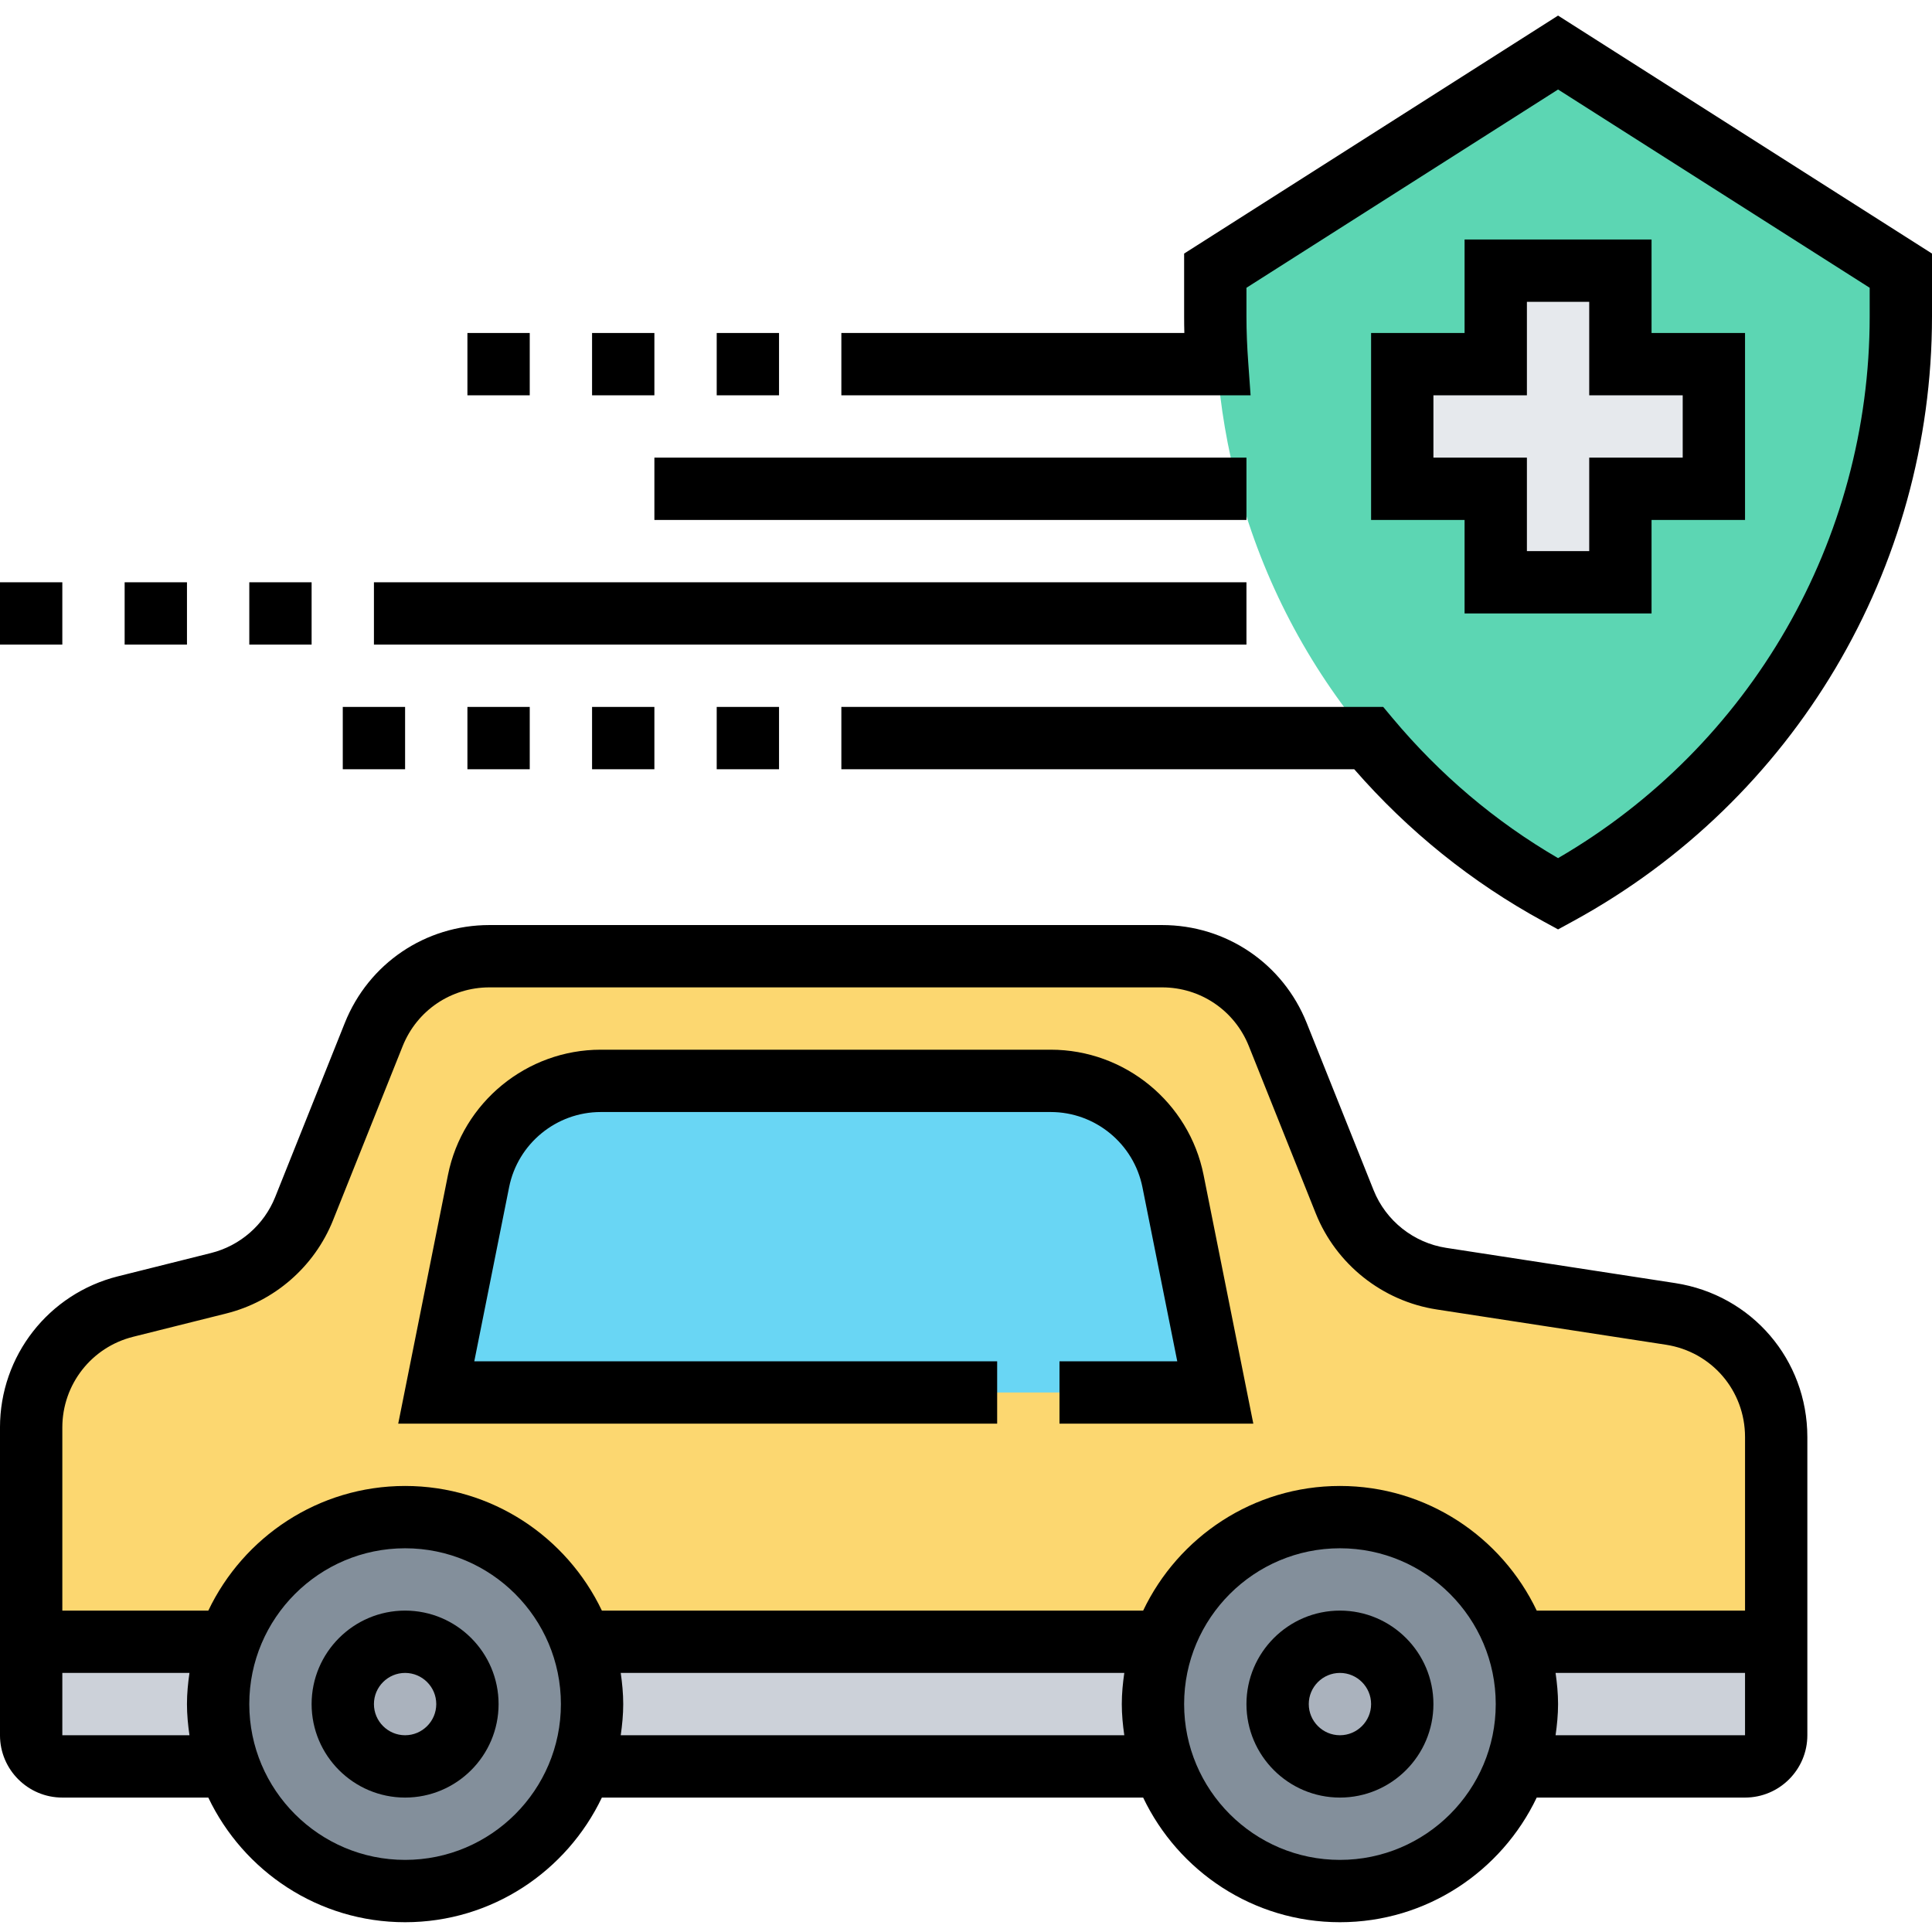
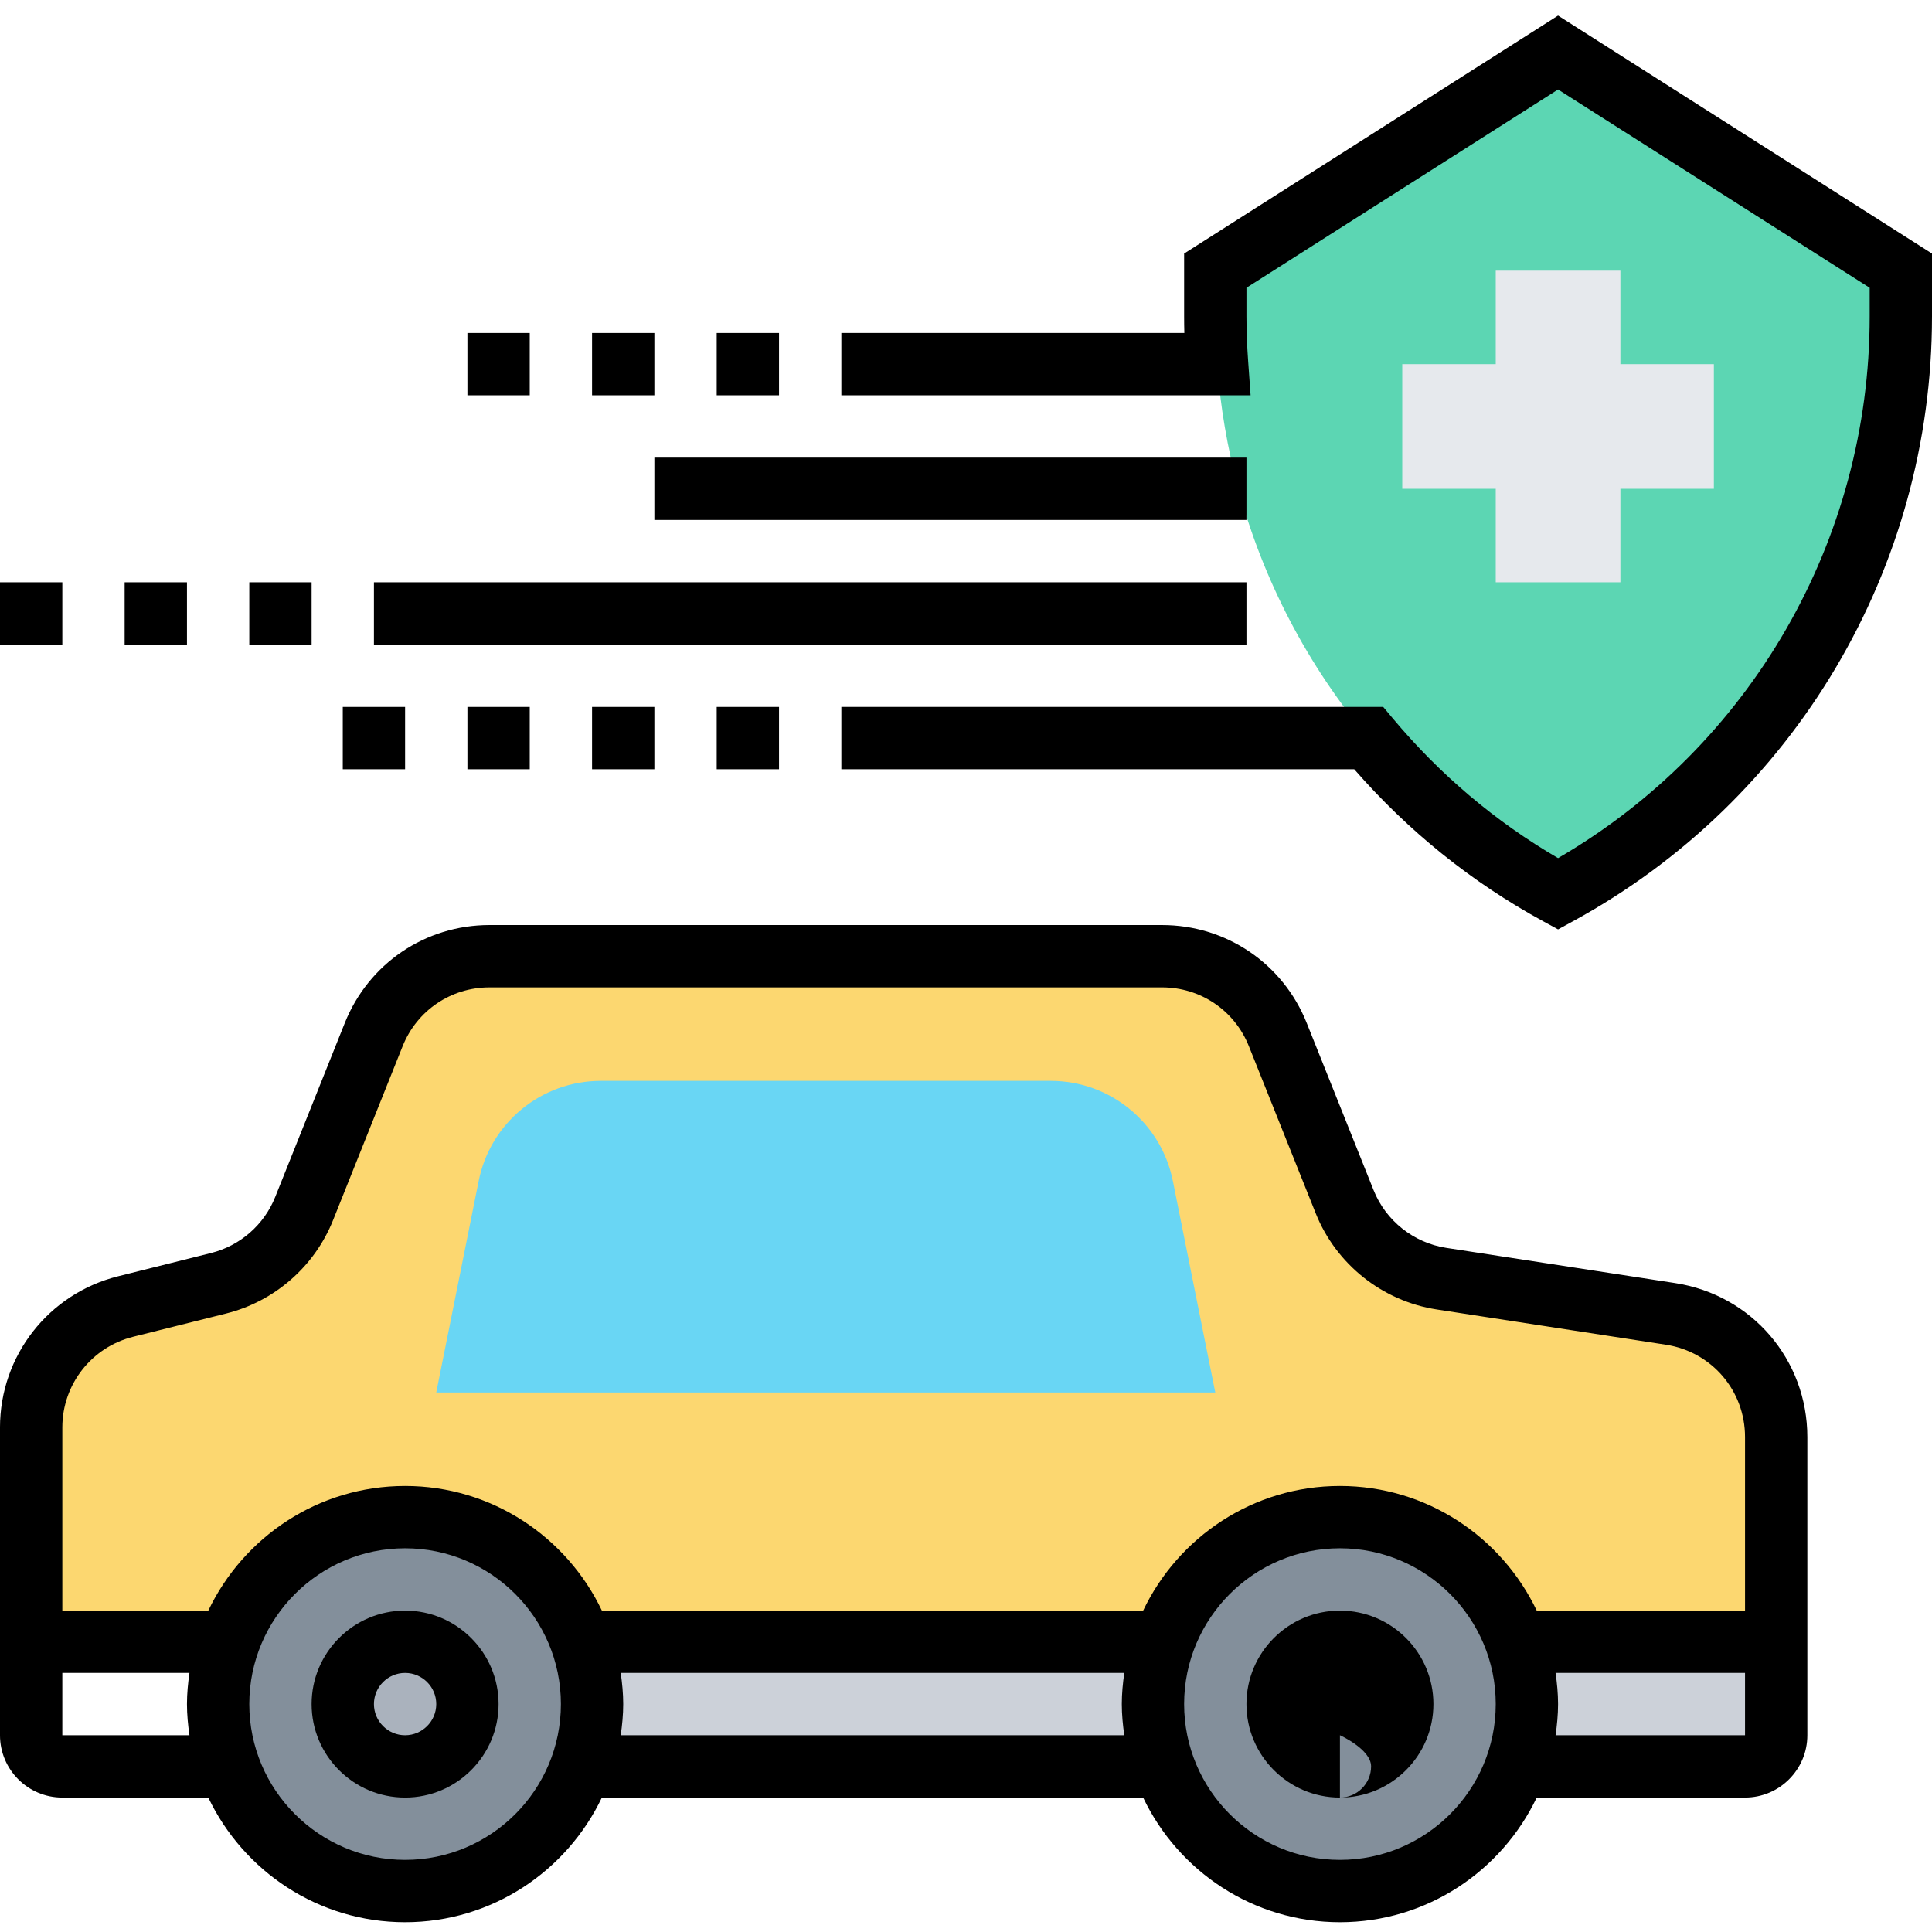
<svg xmlns="http://www.w3.org/2000/svg" height="496pt" viewBox="0 -3 496 495" width="496pt">
  <path d="m456 365.43v52.559h-64l-2.48.879c-6.238-19.039-24.32-32.879-45.52-32.879s-39.281 13.84-45.52 32.879l-2.48-.879h-144l-2.48.879c-6.238-19.039-24.32-32.879-45.52-32.879s-39.281 13.84-45.52 32.879l-2.48-.879h-48v-55.039c0-14.641 10-27.441 24.238-31.043l23.922-5.918c9.918-2.559 18.078-9.68 21.918-19.199l17.844-44.723c4.879-12.078 16.637-20.078 29.758-20.078h172.641c13.121 0 24.879 8 29.758 20.078l17.121 42.961c4.242 10.48 13.68 18 24.879 19.762l58.801 9.039c15.602 2.398 27.121 15.84 27.121 31.602zm0 0" fill="#fcd770" />
  <g fill="#ccd1d9">
    <path d="m456 417.988v24c0 4.398-3.602 8-8 8h-56l-2.48-.879c1.602-4.723 2.48-9.84 2.48-15.121s-.879-10.398-2.48-15.121l2.48-.879zm0 0" />
    <path d="m296 433.988c0 5.281.879 10.398 2.48 15.121l-2.48.879h-144l-2.48-.879c1.602-4.723 2.48-9.84 2.48-15.121s-.879-10.398-2.48-15.121l2.48-.879h144l2.48.879c-1.602 4.723-2.48 9.84-2.48 15.121zm0 0" />
-     <path d="m56 433.988c0 5.281.879 10.398 2.48 15.121l-2.48.879h-40c-4.398 0-8-3.602-8-8v-24h48l2.48.879c-1.602 4.723-2.48 9.84-2.48 15.121zm0 0" />
  </g>
  <path d="m389.52 418.867c1.602 4.723 2.48 9.84 2.48 15.121s-.879 10.398-2.48 15.121c-6.238 19.039-24.32 32.879-45.52 32.879s-39.281-13.84-45.52-32.879c-1.602-4.723-2.48-9.84-2.48-15.121s.879-10.398 2.48-15.121c6.238-19.039 24.32-32.879 45.52-32.879s39.281 13.84 45.52 32.879zm0 0" fill="#838f9b" />
  <path d="m149.52 418.867c1.602 4.723 2.48 9.84 2.48 15.121s-.879 10.398-2.48 15.121c-6.238 19.039-24.32 32.879-45.52 32.879s-39.281-13.84-45.52-32.879c-1.602-4.723-2.48-9.84-2.48-15.121s.879-10.398 2.48-15.121c6.238-19.039 24.32-32.879 45.52-32.879s39.281 13.84 45.52 32.879zm0 0" fill="#838f9b" />
-   <path d="m360 433.988c0 8.836-7.164 16-16 16s-16-7.164-16-16c0-8.836 7.164-16 16-16s16 7.164 16 16zm0 0" fill="#aab2bd" />
  <path d="m120 433.988c0 8.836-7.164 16-16 16s-16-7.164-16-16c0-8.836 7.164-16 16-16s16 7.164 16 16zm0 0" fill="#aab2bd" />
  <path d="m301.121 299.746 10.879 54.242h-200l10.879-54.242c2.961-14.957 16.082-25.758 31.359-25.758h115.523c15.277 0 28.398 10.801 31.359 25.758zm0 0" fill="#69d6f4" />
  <path d="m317.922 121.988c-2.801-10.398-4.641-21.039-5.441-32-.32-4.082-.48-8.16-.48-12.242v-11.758l88-56 88 56v11.758c0 61.762-33.762 118.641-88 148.242-18.879-10.32-35.359-23.922-48.641-40-15.598-18.559-27.039-40.398-33.438-64zm0 0" fill="#5cd6b3" />
  <path d="m440 89.988v32h-24v24h-32v-24h-24v-32h24v-24h32v24zm0 0" fill="#e6e9ed" />
  <path d="m104 409.988c-13.23 0-24 10.77-24 24s10.77 24 24 24 24-10.77 24-24-10.77-24-24-24zm0 32c-4.406 0-8-3.594-8-8 0-4.41 3.594-8 8-8s8 3.59 8 8c0 4.406-3.594 8-8 8zm0 0" />
-   <path d="m344 409.988c-13.23 0-24 10.77-24 24s10.77 24 24 24 24-10.77 24-24-10.77-24-24-24zm0 32c-4.406 0-8-3.594-8-8 0-4.41 3.594-8 8-8s8 3.59 8 8c0 4.406-3.594 8-8 8zm0 0" />
+   <path d="m344 409.988c-13.23 0-24 10.77-24 24s10.77 24 24 24 24-10.77 24-24-10.77-24-24-24zm0 32s8 3.59 8 8c0 4.406-3.594 8-8 8zm0 0" />
  <path d="m430.078 325.906-58.805-9.047c-8.352-1.289-15.496-6.961-18.633-14.809l-17.168-42.918c-6.105-15.281-20.68-25.145-37.137-25.145h-172.672c-16.457 0-31.031 9.863-37.145 25.145l-17.871 44.688c-2.855 7.137-9.008 12.504-16.473 14.367l-23.879 5.977c-17.832 4.465-30.297 20.414-30.297 38.809v79.016c0 8.824 7.176 16 16 16h37.48c9.008 18.887 28.238 32 50.52 32s41.512-13.113 50.52-32h138.961c9.008 18.887 28.238 32 50.52 32s41.512-13.113 50.52-32h53.48c8.824 0 16-7.176 16-16v-76.543c0-19.891-14.266-36.512-33.922-39.539zm-395.902 13.785 23.887-5.977c12.426-3.102 22.68-12.055 27.441-23.949l17.871-44.691c3.672-9.168 12.418-15.086 22.289-15.086h172.672c9.871 0 18.617 5.918 22.281 15.086l17.168 42.922c5.23 13.09 17.137 22.543 31.055 24.68l58.809 9.047c11.793 1.809 20.352 11.785 20.352 23.723v44.543h-53.48c-9.008-18.887-28.238-32-50.52-32s-41.512 13.113-50.52 32h-138.961c-9.008-18.887-28.238-32-50.52-32s-41.512 13.113-50.52 32h-37.48v-47.016c0-11.031 7.48-20.609 18.176-23.281zm-18.176 102.297v-16h32.641c-.375 2.625-.641 5.281-.641 8s.266 5.375.641 8zm88 32c-22.055 0-40-17.945-40-40 0-22.055 17.945-40 40-40s40 17.945 40 40c0 22.055-17.945 40-40 40zm55.359-32c.375-2.625.641-5.281.641-8s-.266-5.375-.641-8h129.281c-.375 2.625-.641 5.281-.641 8s.266 5.375.641 8zm184.641 32c-22.055 0-40-17.945-40-40 0-22.055 17.945-40 40-40s40 17.945 40 40c0 22.055-17.945 40-40 40zm55.359-32c.375-2.625.641-5.281.641-8s-.266-5.375-.641-8h48.641v16zm0 0" />
-   <path d="m376 57.988v24h-24v48h24v24h48v-24h24v-48h-24v-24zm56 40v16h-24v24h-16v-24h-24v-16h24v-24h16v24zm0 0" />
-   <path d="m256 345.988h-134.238l8.941-44.703c2.234-11.184 12.129-19.297 23.527-19.297h115.531c11.398 0 21.293 8.113 23.535 19.297l8.941 44.703h-30.238v16h49.762l-12.77-63.848c-3.727-18.633-20.223-32.152-39.223-32.152h-115.539c-19 0-35.496 13.52-39.223 32.152l-12.77 63.848h153.762zm0 0" />
  <path d="m400 .5-96 61.098v16.148c0 1.418.016 2.832.055 4.242h-88.055v16h105.062l-.613-8.578c-.281-3.863-.449-7.75-.449-11.664v-7.367l80-50.902 80 50.902v7.367c0 57.434-30.543 110.312-80 139.059-16.09-9.359-30.359-21.441-42.496-35.953l-2.391-2.863h-139.113v16h131.672c13.863 15.902 30.16 29.023 48.496 39.023l3.832 2.09 3.832-2.09c56.848-31.016 92.168-90.504 92.168-155.266v-16.148zm0 0" />
  <path d="m168 113.988h152v16h-152zm0 0" />
  <path d="m96 145.988h224v16h-224zm0 0" />
  <path d="m184 177.988h16v16h-16zm0 0" />
  <path d="m152 177.988h16v16h-16zm0 0" />
  <path d="m120 177.988h16v16h-16zm0 0" />
  <path d="m88 177.988h16v16h-16zm0 0" />
  <path d="m64 145.988h16v16h-16zm0 0" />
  <path d="m32 145.988h16v16h-16zm0 0" />
  <path d="m0 145.988h16v16h-16zm0 0" />
  <path d="m184 81.988h16v16h-16zm0 0" />
  <path d="m152 81.988h16v16h-16zm0 0" />
  <path d="m120 81.988h16v16h-16zm0 0" />
</svg>